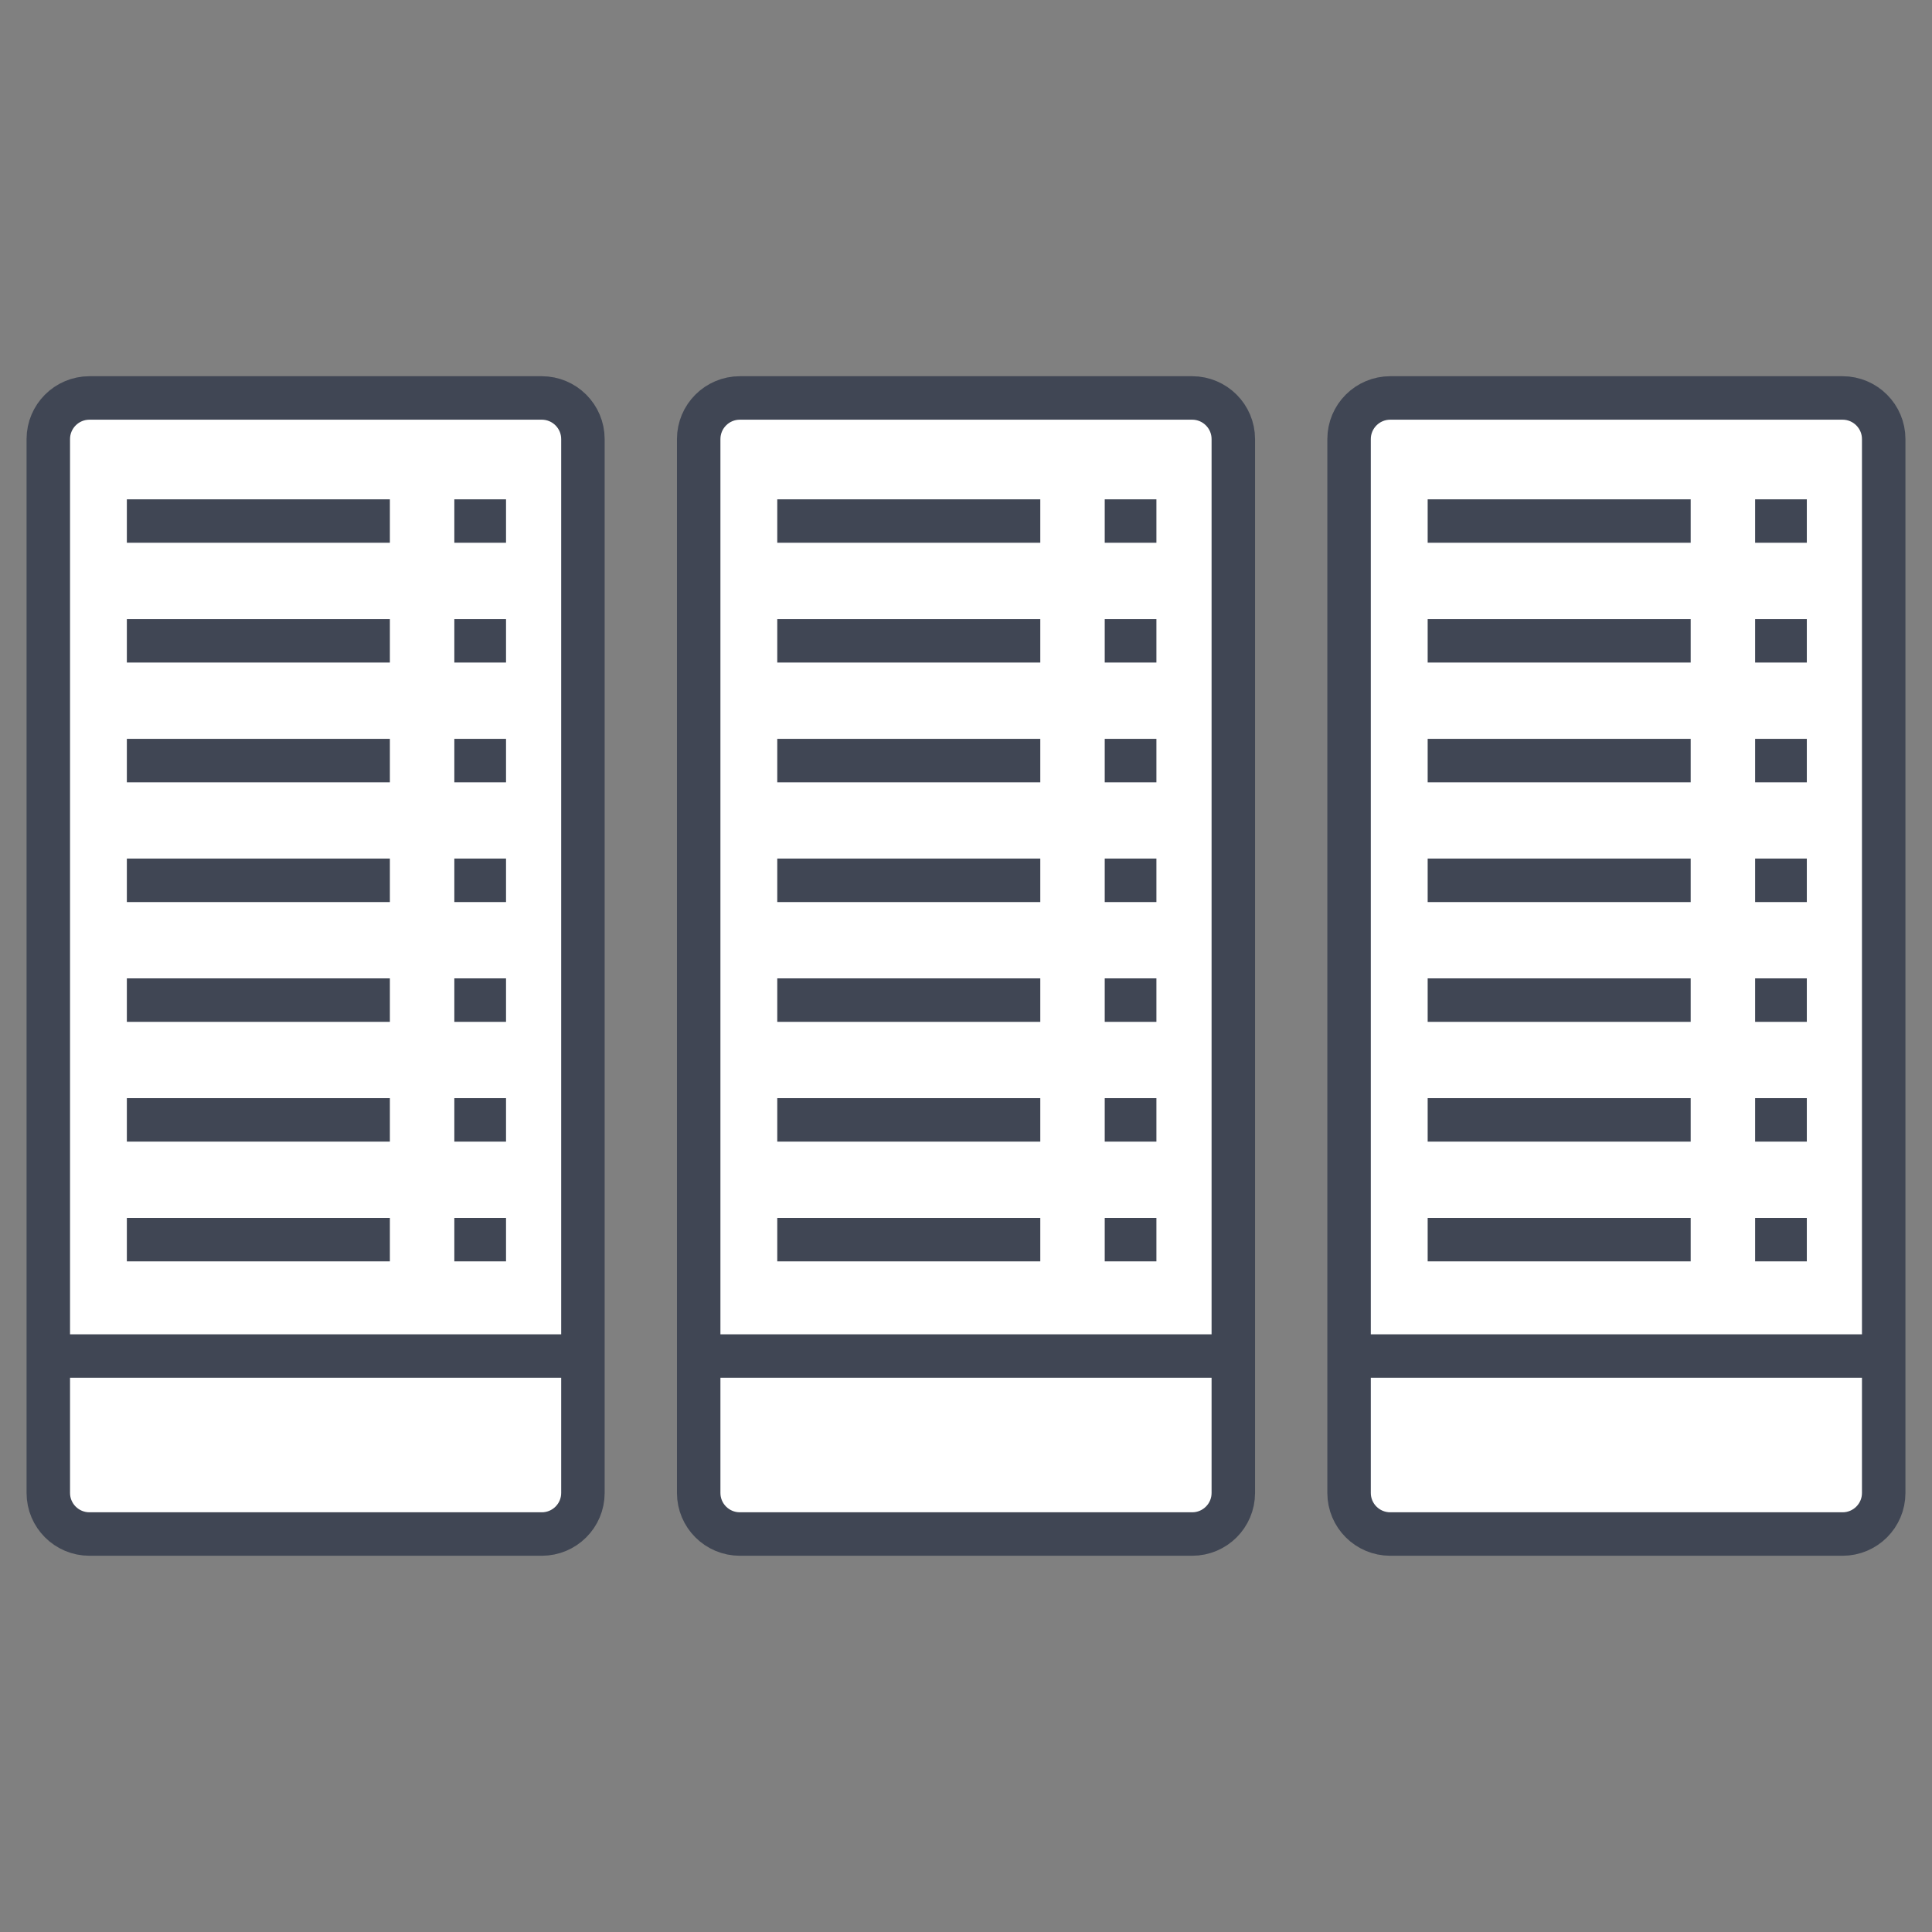
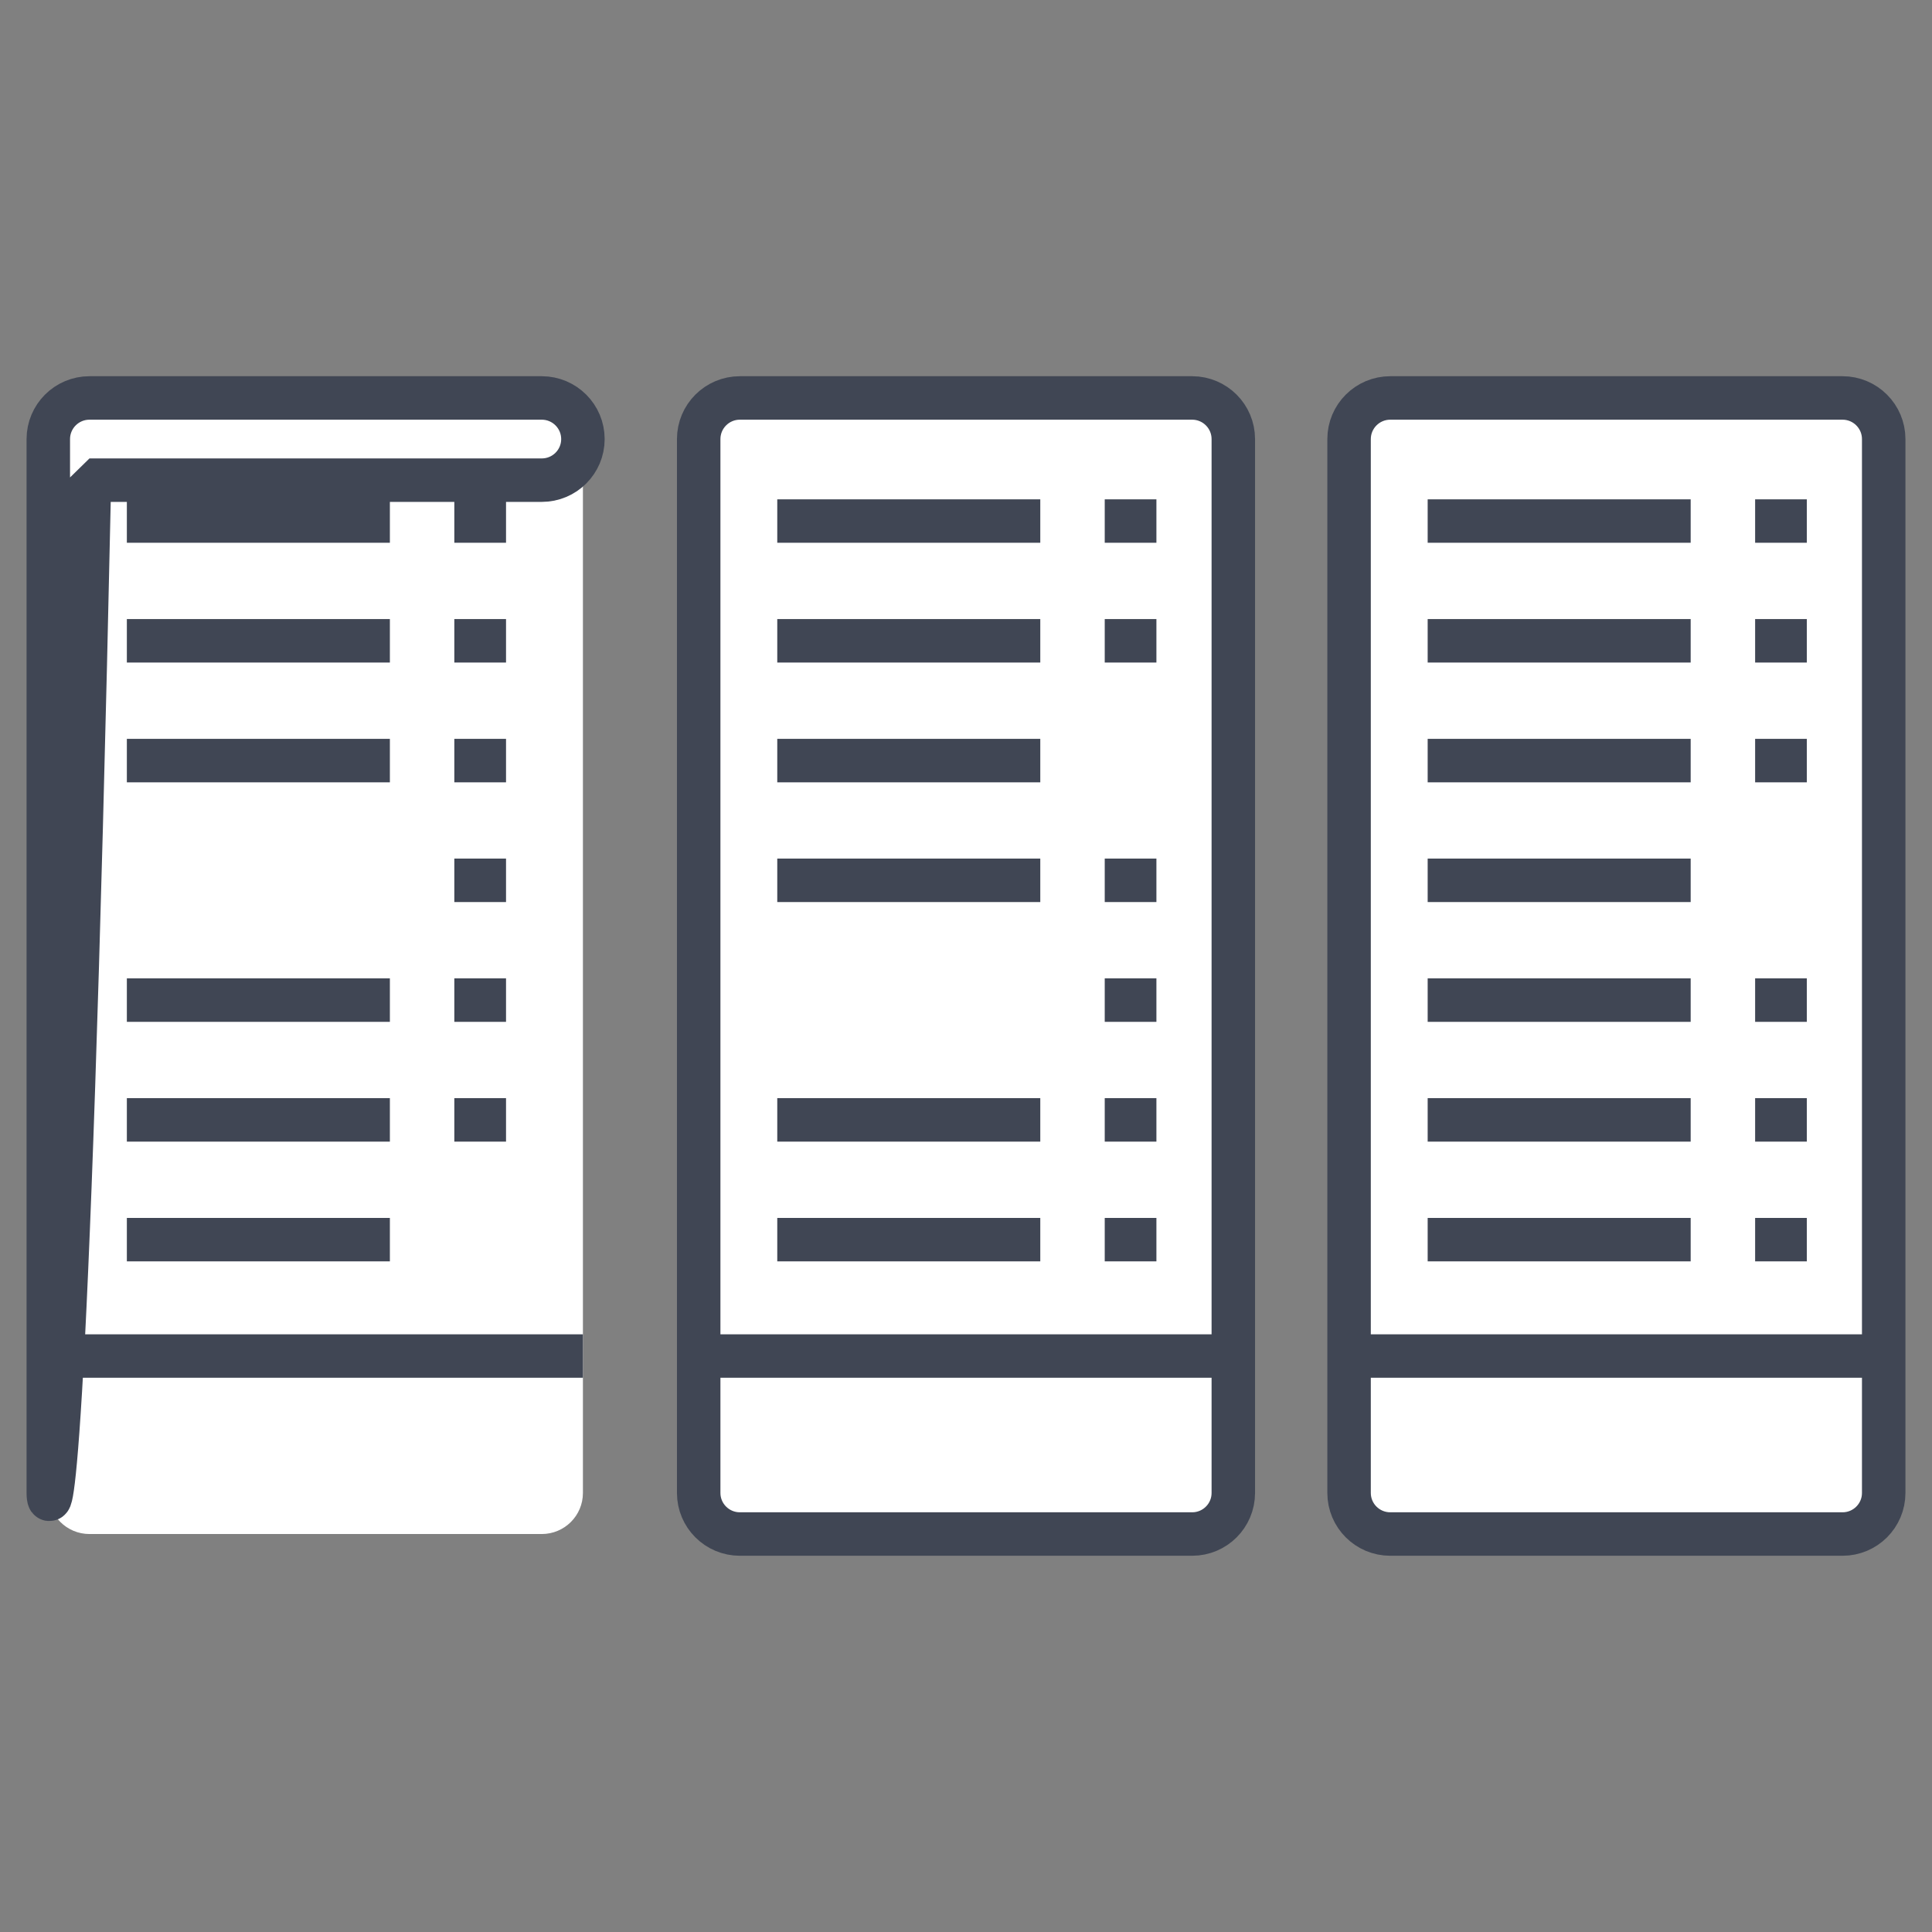
<svg xmlns="http://www.w3.org/2000/svg" version="1.1" id="Calque_1" x="0px" y="0px" width="100px" height="100px" viewBox="0 0 100 100" enable-background="new 0 0 100 100" xml:space="preserve">
  <rect x="0" y="0" width="100" height="100" fill="#808080" stroke="none" />
  <path fill="#FFFFFF" d="M2.5,77.275V22.727c0-1.175,0.954-2.129,2.131-2.129h23.411c1.177,0,2.13,0.955,2.13,2.129v54.548  c0,1.175-0.953,2.126-2.13,2.126H4.631C3.454,79.401,2.5,78.45,2.5,77.275" />
-   <path fill="none" stroke="#404654" stroke-width="2.25" stroke-linejoin="bevel" stroke-miterlimit="10" d="M2.5,77.275V22.727  c0-1.175,0.954-2.129,2.131-2.129h23.411c1.177,0,2.13,0.955,2.13,2.129v54.548c0,1.175-0.953,2.126-2.13,2.126H4.631  C3.454,79.401,2.5,78.45,2.5,77.275z" />
+   <path fill="none" stroke="#404654" stroke-width="2.25" stroke-linejoin="bevel" stroke-miterlimit="10" d="M2.5,77.275V22.727  c0-1.175,0.954-2.129,2.131-2.129h23.411c1.177,0,2.13,0.955,2.13,2.129c0,1.175-0.953,2.126-2.13,2.126H4.631  C3.454,79.401,2.5,78.45,2.5,77.275z" />
  <line fill="none" stroke="#404654" stroke-width="2.25" stroke-linejoin="bevel" stroke-miterlimit="10" x1="6.566" y1="64.164" x2="20.18" y2="64.164" />
  <line fill="none" stroke="#404654" stroke-width="2.25" stroke-linejoin="bevel" stroke-miterlimit="10" x1="6.566" y1="57.966" x2="20.18" y2="57.966" />
  <line fill="none" stroke="#404654" stroke-width="2.25" stroke-linejoin="bevel" stroke-miterlimit="10" x1="6.566" y1="51.766" x2="20.18" y2="51.766" />
-   <line fill="none" stroke="#404654" stroke-width="2.25" stroke-linejoin="bevel" stroke-miterlimit="10" x1="6.566" y1="45.566" x2="20.18" y2="45.566" />
  <line fill="none" stroke="#404654" stroke-width="2.25" stroke-linejoin="bevel" stroke-miterlimit="10" x1="6.566" y1="39.367" x2="20.18" y2="39.367" />
  <line fill="none" stroke="#404654" stroke-width="2.25" stroke-linejoin="bevel" stroke-miterlimit="10" x1="6.566" y1="33.168" x2="20.18" y2="33.168" />
  <line fill="none" stroke="#404654" stroke-width="2.25" stroke-linejoin="bevel" stroke-miterlimit="10" x1="6.566" y1="26.969" x2="20.18" y2="26.969" />
-   <line fill="none" stroke="#404654" stroke-width="2.25" stroke-linejoin="bevel" stroke-miterlimit="10" x1="23.516" y1="64.164" x2="26.192" y2="64.164" />
  <line fill="none" stroke="#404654" stroke-width="2.25" stroke-linejoin="bevel" stroke-miterlimit="10" x1="23.516" y1="57.966" x2="26.192" y2="57.966" />
  <line fill="none" stroke="#404654" stroke-width="2.25" stroke-linejoin="bevel" stroke-miterlimit="10" x1="23.516" y1="51.766" x2="26.192" y2="51.766" />
  <line fill="none" stroke="#404654" stroke-width="2.25" stroke-linejoin="bevel" stroke-miterlimit="10" x1="23.516" y1="45.566" x2="26.192" y2="45.566" />
  <line fill="none" stroke="#404654" stroke-width="2.25" stroke-linejoin="bevel" stroke-miterlimit="10" x1="23.516" y1="39.367" x2="26.192" y2="39.367" />
  <line fill="none" stroke="#404654" stroke-width="2.25" stroke-linejoin="bevel" stroke-miterlimit="10" x1="23.516" y1="33.168" x2="26.192" y2="33.168" />
  <line fill="none" stroke="#404654" stroke-width="2.25" stroke-linejoin="bevel" stroke-miterlimit="10" x1="23.516" y1="26.969" x2="26.192" y2="26.969" />
  <line fill="none" stroke="#404654" stroke-width="2.25" stroke-linejoin="bevel" stroke-miterlimit="10" x1="2.5" y1="70.188" x2="30.171" y2="70.188" />
  <path fill="#FFFFFF" d="M36.164,77.275V22.727c0-1.175,0.955-2.129,2.131-2.129h23.412c1.175,0,2.129,0.955,2.129,2.129v54.548  c0,1.175-0.954,2.126-2.129,2.126H38.295C37.119,79.401,36.164,78.45,36.164,77.275" />
  <path fill="none" stroke="#404654" stroke-width="2.25" stroke-linejoin="bevel" stroke-miterlimit="10" d="M36.164,77.275V22.727  c0-1.175,0.955-2.129,2.131-2.129h23.412c1.175,0,2.129,0.955,2.129,2.129v54.548c0,1.175-0.954,2.126-2.129,2.126H38.295  C37.119,79.401,36.164,78.45,36.164,77.275z" />
  <line fill="none" stroke="#404654" stroke-width="2.25" stroke-linejoin="bevel" stroke-miterlimit="10" x1="40.231" y1="64.164" x2="53.845" y2="64.164" />
  <line fill="none" stroke="#404654" stroke-width="2.25" stroke-linejoin="bevel" stroke-miterlimit="10" x1="40.231" y1="57.966" x2="53.845" y2="57.966" />
-   <line fill="none" stroke="#404654" stroke-width="2.25" stroke-linejoin="bevel" stroke-miterlimit="10" x1="40.231" y1="51.766" x2="53.845" y2="51.766" />
  <line fill="none" stroke="#404654" stroke-width="2.25" stroke-linejoin="bevel" stroke-miterlimit="10" x1="40.231" y1="45.566" x2="53.845" y2="45.566" />
  <line fill="none" stroke="#404654" stroke-width="2.25" stroke-linejoin="bevel" stroke-miterlimit="10" x1="40.231" y1="39.367" x2="53.845" y2="39.367" />
  <line fill="none" stroke="#404654" stroke-width="2.25" stroke-linejoin="bevel" stroke-miterlimit="10" x1="40.231" y1="33.168" x2="53.845" y2="33.168" />
  <line fill="none" stroke="#404654" stroke-width="2.25" stroke-linejoin="bevel" stroke-miterlimit="10" x1="40.231" y1="26.969" x2="53.845" y2="26.969" />
  <line fill="none" stroke="#404654" stroke-width="2.25" stroke-linejoin="bevel" stroke-miterlimit="10" x1="57.181" y1="64.164" x2="59.856" y2="64.164" />
  <line fill="none" stroke="#404654" stroke-width="2.25" stroke-linejoin="bevel" stroke-miterlimit="10" x1="57.181" y1="57.966" x2="59.856" y2="57.966" />
  <line fill="none" stroke="#404654" stroke-width="2.25" stroke-linejoin="bevel" stroke-miterlimit="10" x1="57.181" y1="51.766" x2="59.856" y2="51.766" />
  <line fill="none" stroke="#404654" stroke-width="2.25" stroke-linejoin="bevel" stroke-miterlimit="10" x1="57.181" y1="45.566" x2="59.856" y2="45.566" />
-   <line fill="none" stroke="#404654" stroke-width="2.25" stroke-linejoin="bevel" stroke-miterlimit="10" x1="57.181" y1="39.367" x2="59.856" y2="39.367" />
  <line fill="none" stroke="#404654" stroke-width="2.25" stroke-linejoin="bevel" stroke-miterlimit="10" x1="57.181" y1="33.168" x2="59.856" y2="33.168" />
  <line fill="none" stroke="#404654" stroke-width="2.25" stroke-linejoin="bevel" stroke-miterlimit="10" x1="57.181" y1="26.969" x2="59.856" y2="26.969" />
  <line fill="none" stroke="#404654" stroke-width="2.25" stroke-linejoin="bevel" stroke-miterlimit="10" x1="36.164" y1="70.188" x2="63.836" y2="70.188" />
  <path fill="#FFFFFF" d="M69.828,77.275V22.727c0-1.175,0.955-2.129,2.131-2.129h23.412c1.175,0,2.129,0.955,2.129,2.129v54.548  c0,1.175-0.954,2.126-2.129,2.126H71.959C70.783,79.401,69.828,78.45,69.828,77.275" />
  <path fill="none" stroke="#404654" stroke-width="2.25" stroke-linejoin="bevel" stroke-miterlimit="10" d="M69.828,77.275V22.727  c0-1.175,0.955-2.129,2.131-2.129h23.412c1.175,0,2.129,0.955,2.129,2.129v54.548c0,1.175-0.954,2.126-2.129,2.126H71.959  C70.783,79.401,69.828,78.45,69.828,77.275z" />
  <line fill="none" stroke="#404654" stroke-width="2.25" stroke-linejoin="bevel" stroke-miterlimit="10" x1="73.896" y1="64.164" x2="87.509" y2="64.164" />
  <line fill="none" stroke="#404654" stroke-width="2.25" stroke-linejoin="bevel" stroke-miterlimit="10" x1="73.896" y1="57.966" x2="87.509" y2="57.966" />
  <line fill="none" stroke="#404654" stroke-width="2.25" stroke-linejoin="bevel" stroke-miterlimit="10" x1="73.896" y1="51.766" x2="87.509" y2="51.766" />
  <line fill="none" stroke="#404654" stroke-width="2.25" stroke-linejoin="bevel" stroke-miterlimit="10" x1="73.896" y1="45.566" x2="87.509" y2="45.566" />
  <line fill="none" stroke="#404654" stroke-width="2.25" stroke-linejoin="bevel" stroke-miterlimit="10" x1="73.896" y1="39.367" x2="87.509" y2="39.367" />
  <line fill="none" stroke="#404654" stroke-width="2.25" stroke-linejoin="bevel" stroke-miterlimit="10" x1="73.896" y1="33.168" x2="87.509" y2="33.168" />
  <line fill="none" stroke="#404654" stroke-width="2.25" stroke-linejoin="bevel" stroke-miterlimit="10" x1="73.896" y1="26.969" x2="87.509" y2="26.969" />
  <line fill="none" stroke="#404654" stroke-width="2.25" stroke-linejoin="bevel" stroke-miterlimit="10" x1="90.845" y1="64.164" x2="93.521" y2="64.164" />
  <line fill="none" stroke="#404654" stroke-width="2.25" stroke-linejoin="bevel" stroke-miterlimit="10" x1="90.845" y1="57.966" x2="93.521" y2="57.966" />
  <line fill="none" stroke="#404654" stroke-width="2.25" stroke-linejoin="bevel" stroke-miterlimit="10" x1="90.845" y1="51.766" x2="93.521" y2="51.766" />
-   <line fill="none" stroke="#404654" stroke-width="2.25" stroke-linejoin="bevel" stroke-miterlimit="10" x1="90.845" y1="45.566" x2="93.521" y2="45.566" />
  <line fill="none" stroke="#404654" stroke-width="2.25" stroke-linejoin="bevel" stroke-miterlimit="10" x1="90.845" y1="39.367" x2="93.521" y2="39.367" />
  <line fill="none" stroke="#404654" stroke-width="2.25" stroke-linejoin="bevel" stroke-miterlimit="10" x1="90.845" y1="33.168" x2="93.521" y2="33.168" />
  <line fill="none" stroke="#404654" stroke-width="2.25" stroke-linejoin="bevel" stroke-miterlimit="10" x1="90.845" y1="26.969" x2="93.521" y2="26.969" />
  <line fill="none" stroke="#404654" stroke-width="2.25" stroke-linejoin="bevel" stroke-miterlimit="10" x1="69.828" y1="70.188" x2="97.5" y2="70.188" />
</svg>